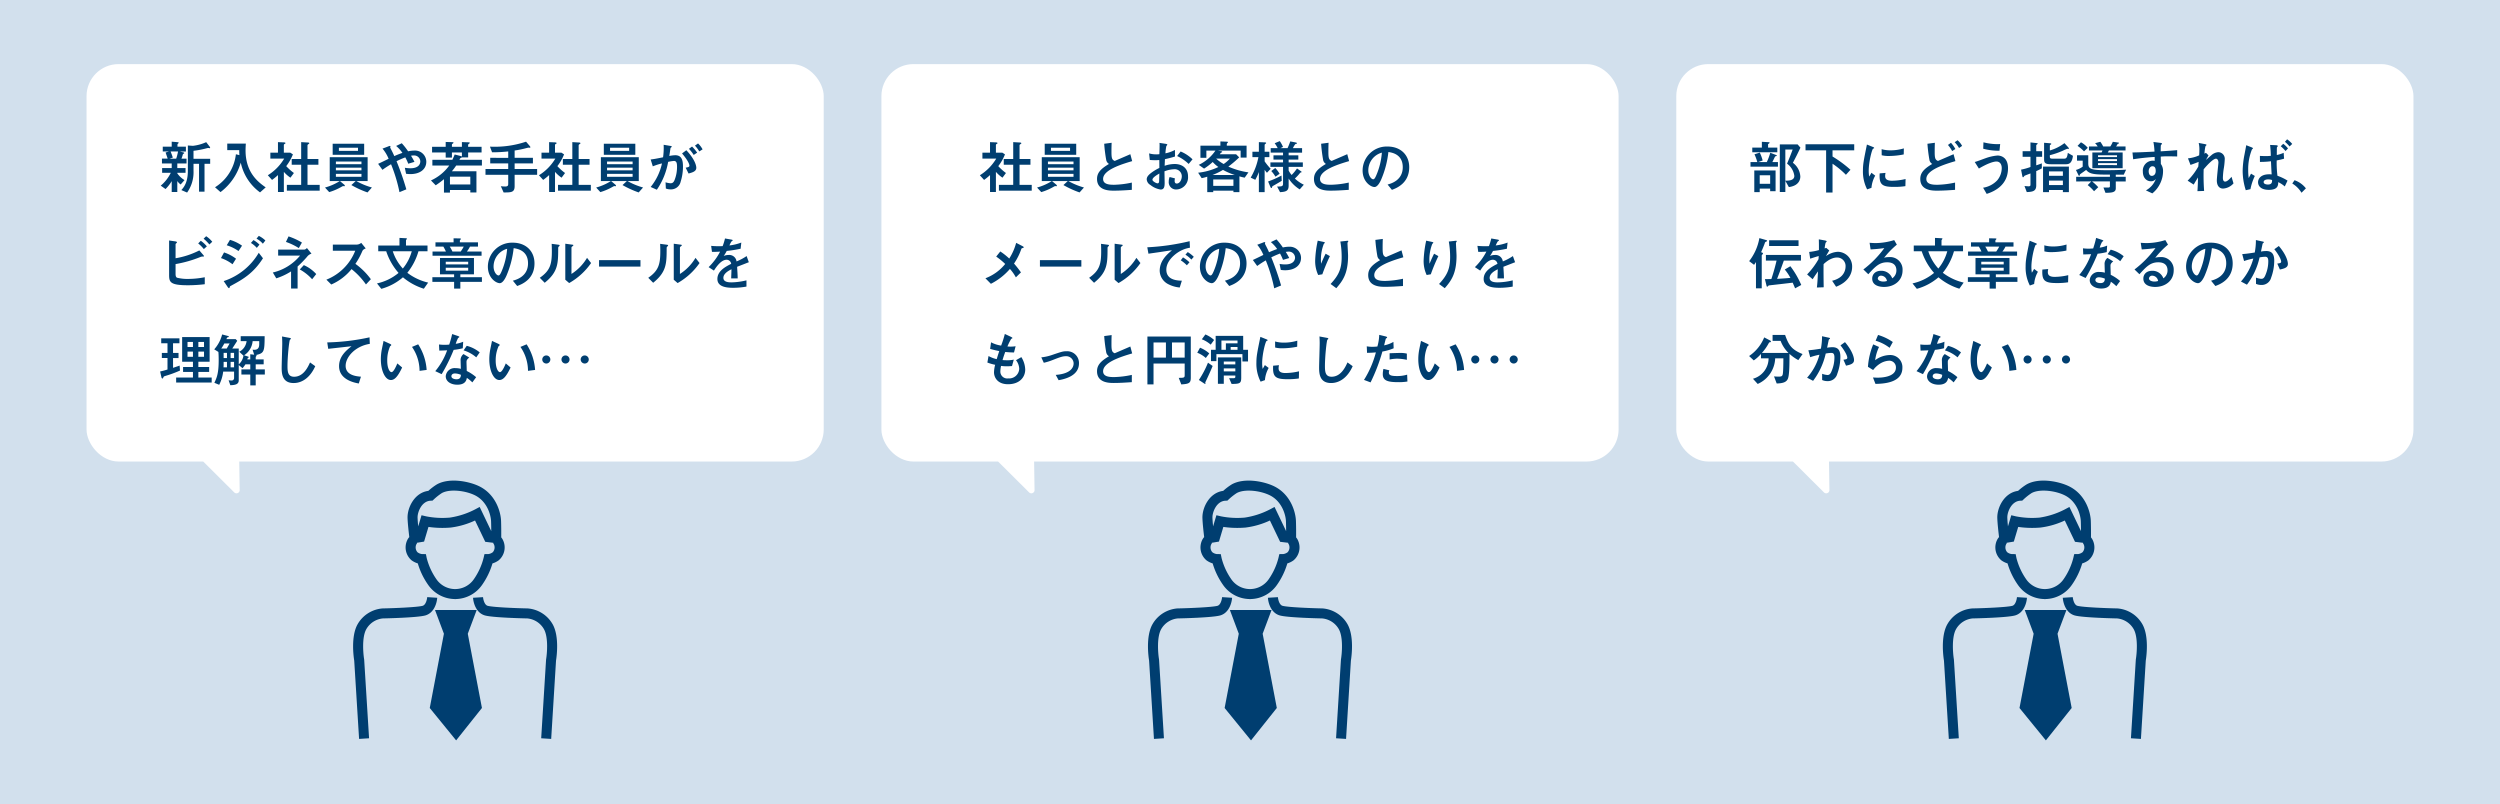
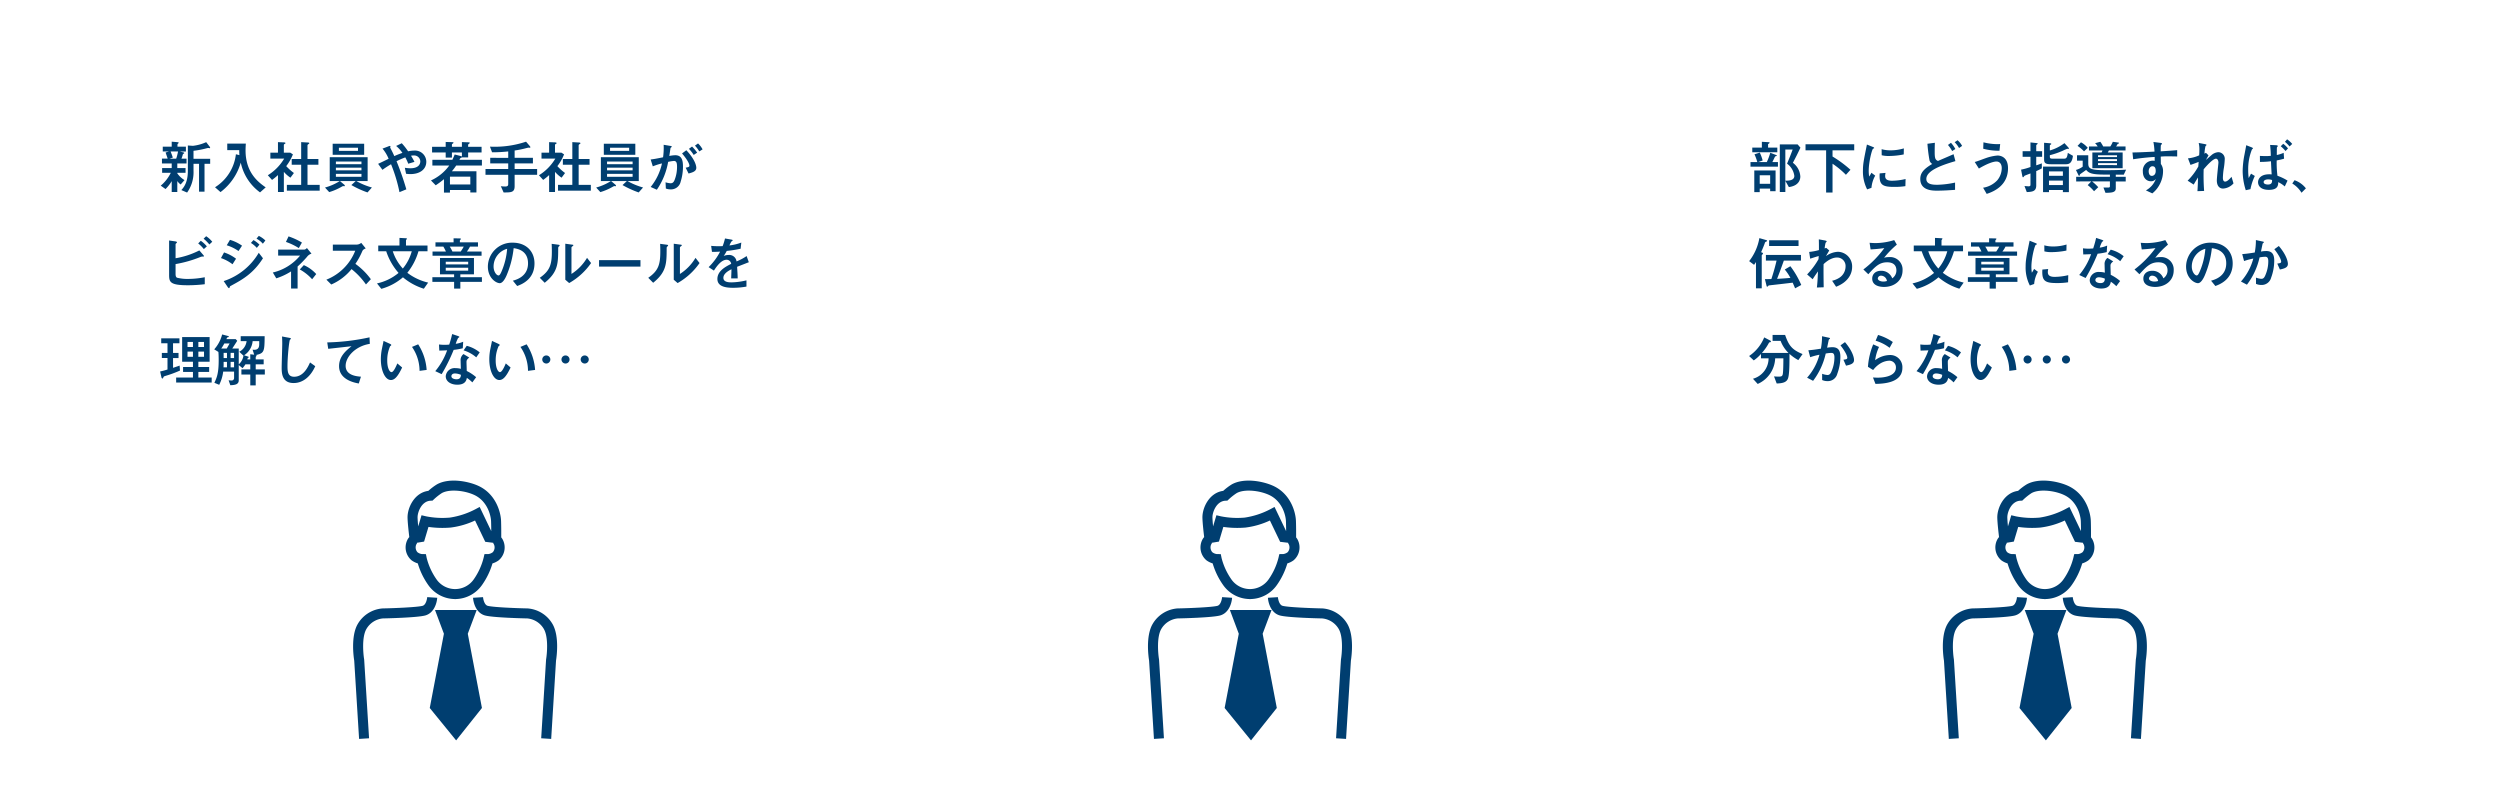
<svg xmlns="http://www.w3.org/2000/svg" width="780" height="251" viewBox="0 0 780 251">
  <defs>
    <clipPath id="clip-path">
      <rect id="長方形_210738" data-name="長方形 210738" width="63.662" height="81.055" fill="#003e70" />
    </clipPath>
  </defs>
  <g id="図-アウトライン済み" transform="translate(-410 -4615)">
-     <rect id="長方形_225363" data-name="長方形 225363" width="780" height="251" transform="translate(410 4615)" fill="#d2e0ed" />
    <g id="吹き出し1" transform="translate(-10.001 -2323.988)">
-       <path id="多角形_10" data-name="多角形 10" d="M5.574,2.281a1,1,0,0,1,1.853,0l5.014,12.343A1,1,0,0,1,11.514,16H1.486a1,1,0,0,1-.926-1.376Z" transform="translate(500.804 7091.812) rotate(157)" fill="#fff" />
-       <rect id="長方形_225360" data-name="長方形 225360" width="230" height="124" rx="10" transform="translate(447.001 6958.988)" fill="#fff" />
      <path id="パス_10693" data-name="パス 10693" d="M9.612-13.608v7.9c0,3.384-1.08,4.986-2.034,6.012l1.8.774a10.9,10.9,0,0,0,2-6.786V-7.9H13.1V.792h1.71V-7.9h1.764V-9.45h-5.2v-2.5a28.8,28.8,0,0,0,4.122-.792,2.779,2.779,0,0,1,.558-.09c.054,0,.306.072.36.072a.128.128,0,0,0,.144-.126c0-.162-.054-.252-.27-.522l-.954-1.242A13.819,13.819,0,0,1,11.178-13.5ZM6.318-5.076H8.892V-6.57H6.318V-7.992H9.2V-9.5H7.614a8.474,8.474,0,0,0,.414-1.26.369.369,0,0,1,.18-.252c.252-.108.27-.162.27-.216,0-.144-.09-.18-.4-.252l-1.008-.252H9V-13.23H6.372v-.54a.445.445,0,0,1,.126-.378c.234-.216.252-.234.252-.306,0-.162-.324-.18-.45-.2L4.572-14.8v1.566H1.782v1.494H3.726l-1.062.324c.09.27.558,1.6.648,1.908H1.53v1.512H4.572V-6.57H1.584v1.494h2.7a12.158,12.158,0,0,1-3.132,4L2.646-.018A12.715,12.715,0,0,0,4.572-2.484V.9H6.318V-2.52A4.355,4.355,0,0,0,7.362-1.44L8.568-2.808a7.233,7.233,0,0,1-2.25-2.106ZM3.87-9.5l1.044-.324c-.234-.774-.4-1.17-.684-1.908H6.552A17.03,17.03,0,0,1,5.976-9.5ZM33.894-.54c-2.232-1.566-6.282-4.536-6.282-11.52,0-.81.054-1.62.09-2.142h-5.8v2.052H25.65A13.392,13.392,0,0,0,25.7-10.6l-1.1-.27A14.009,14.009,0,0,1,18.09-.576L19.8.936a17.586,17.586,0,0,0,6.318-9.2A15.482,15.482,0,0,0,32.13,1.026ZM44.964-9.4H42.012v1.8h2.952v6.282H40.5v1.8H50.742v-1.8h-3.8V-7.6h3.4V-9.4h-3.4v-4.176a.375.375,0,0,1,.162-.36c.09-.072.4-.27.4-.342,0-.234-.27-.252-.666-.27l-1.872-.108ZM37.728.9h1.836V-5.382a10.184,10.184,0,0,0,2.052,1.818L42.7-5.022A16.7,16.7,0,0,1,40.3-7.164a15,15,0,0,0,2.088-3.672l-.828-.54h-2v-2.358a.3.3,0,0,1,.144-.288c.324-.2.36-.216.36-.324,0-.216-.468-.234-.522-.234l-1.818-.072v3.276H35.352v1.854h4.32a15.4,15.4,0,0,1-5.112,5.2l1.314,1.458a19.728,19.728,0,0,0,1.854-1.512ZM61.974-2.5,60.624-1.26a29.973,29.973,0,0,0,5.04,2.3L67.032-.5a22.146,22.146,0,0,1-4.842-2H65.7V-9.954H53.874V-2.5h3.114A17.167,17.167,0,0,1,52.4-.486L53.712.936A17.505,17.505,0,0,0,57.564-.72c.018,0,.432-.234.468-.234.054,0,.288.072.342.072A.232.232,0,0,0,58.59-1.1c0-.126-.108-.216-.378-.45L57.078-2.5ZM55.8-6.678h7.974v.828H55.8Zm0-1.926h7.974v.828H55.8Zm0,3.852h7.974v.918H55.8Zm-1.008-9.4v3.456H64.62v-3.456Zm1.944,1.242h5.958v.972H56.736ZM77.778.072a89.7,89.7,0,0,0-3.06-8.784C75.51-9.09,76.3-9.468,77.454-9.9a15.42,15.42,0,0,1,.918,1.98L80.316-8.5c-.342-.666-.594-1.134-1.08-1.908a4.7,4.7,0,0,1,.864-.09,1.923,1.923,0,0,1,2.034,1.872c0,.558-.288,2.124-3.1,2.124A9.915,9.915,0,0,1,77.31-6.66l.378,1.872a9.551,9.551,0,0,0,1.332.108c3.006,0,4.986-1.494,4.986-3.87a3.516,3.516,0,0,0-3.672-3.474,9.428,9.428,0,0,0-2,.234,21.655,21.655,0,0,0-1.98-2.52l-1.764.846a10.582,10.582,0,0,1,1.962,2.16c-1.278.45-2.142.828-2.538,1.008-.252-.63-.5-1.116-.954-2.016a5.972,5.972,0,0,1-.324-.666c0-.036.09-.27.09-.324a.161.161,0,0,0-.18-.162,1.492,1.492,0,0,0-.54.162l-1.764.666a12.026,12.026,0,0,1,1.908,3.168c-1.026.522-2.772,1.35-3.276,1.584l1.35,1.872a29.6,29.6,0,0,1,2.682-1.746A48.253,48.253,0,0,1,75.636.954ZM89.514,1.1h1.872V.288H97.74v.756h1.908V-5.562H91.98a18,18,0,0,0,1.35-1.8h8.028V-9.144h-7.02c.234-.45.27-.5.378-.54.252-.09.342-.126.4-.288v.09h1.944V-11.43h4.194v-1.764H97.056v-.594a.376.376,0,0,1,.2-.288c.306-.234.306-.27.306-.342,0-.162-.216-.18-.414-.18l-2.034-.072v1.476H92v-.684a.332.332,0,0,1,.162-.252c.108-.072.342-.252.342-.324,0-.2-.414-.2-.45-.2l-2-.054v1.512H85.806v1.764h4.248v1.6H92v-1.6h3.114v1.314c-.09-.108-.144-.144-.432-.216L92.862-10.8c-.108.288-.5,1.188-.72,1.656H85.9v1.782H91.17A14.379,14.379,0,0,1,85.464-2.7L86.94-1.188A26.3,26.3,0,0,0,89.514-3.1ZM97.74-1.44H91.386V-3.87H97.74Zm11.826-8.316H103.95V-8.01h5.616v1.746h-7.092v1.8h7.092V-1.8c0,.558,0,.99-.936.99a11.117,11.117,0,0,1-1.368-.09l.864,1.944c2.358,0,3.438,0,3.438-1.944V-4.464h7.02v-1.8h-7.02V-8.01h5.706V-9.756h-5.706v-2.286a28.434,28.434,0,0,0,2.826-.54c.36-.09,1.278-.324,1.458-.36a3.213,3.213,0,0,0,.414.036c.09,0,.216-.036.216-.18,0-.126-.126-.27-.27-.45l-1.08-1.26a30.769,30.769,0,0,1-11.268,1.548l.666,1.764a44.847,44.847,0,0,0,5.04-.27Zm20,.36h-2.952v1.8h2.952v6.282H125.1v1.8h10.242v-1.8h-3.8V-7.6h3.4V-9.4h-3.4v-4.176a.375.375,0,0,1,.162-.36c.09-.072.4-.27.4-.342,0-.234-.27-.252-.666-.27l-1.872-.108ZM122.328.9h1.836V-5.382a10.184,10.184,0,0,0,2.052,1.818l1.08-1.458A16.7,16.7,0,0,1,124.9-7.164a15,15,0,0,0,2.088-3.672l-.828-.54h-2v-2.358a.3.3,0,0,1,.144-.288c.324-.2.36-.216.36-.324,0-.216-.468-.234-.522-.234l-1.818-.072v3.276h-2.376v1.854h4.32a15.4,15.4,0,0,1-5.112,5.2l1.314,1.458a19.728,19.728,0,0,0,1.854-1.512Zm24.246-3.4-1.35,1.242a29.973,29.973,0,0,0,5.04,2.3L151.632-.5a22.146,22.146,0,0,1-4.842-2h3.51V-9.954H138.474V-2.5h3.114A17.167,17.167,0,0,1,137-.486L138.312.936A17.505,17.505,0,0,0,142.164-.72c.018,0,.432-.234.468-.234.054,0,.288.072.342.072a.232.232,0,0,0,.216-.216c0-.126-.108-.216-.378-.45L141.678-2.5ZM140.4-6.678h7.974v.828H140.4Zm0-1.926h7.974v.828H140.4Zm0,3.852h7.974v.918H140.4Zm-1.008-9.4v3.456h9.828v-3.456Zm1.944,1.242h5.958v.972h-5.958ZM155.934.2A21.928,21.928,0,0,0,159.462-8.5a14.565,14.565,0,0,1,1.8-.288c.918,0,.972.882.972,1.962a11.071,11.071,0,0,1-.774,4.014c-.288.666-.594.99-1.242.99a6,6,0,0,1-1.566-.306l.09,1.944a3.888,3.888,0,0,0,1.44.27,3.075,3.075,0,0,0,3.186-2.412,15.692,15.692,0,0,0,.72-4.662c0-1.836-.288-3.582-2.412-3.582a10.383,10.383,0,0,0-1.854.234c.108-.612.252-1.656.378-2.484.018-.054.252-.216.288-.27a.247.247,0,0,0,.09-.18c0-.144-.072-.144-.684-.252l-1.836-.306a21.148,21.148,0,0,1-.18,3.906c-2.358.468-2.628.522-3.87.684l.666,2.142a18.631,18.631,0,0,1,2.862-.918,17.431,17.431,0,0,1-3.528,7.344Zm12.582-11.574a13.448,13.448,0,0,0-1.6-1.908l-.972.72a11.4,11.4,0,0,1,1.494,1.908Zm1.692-1.026a7.342,7.342,0,0,0-1.422-1.854l-.954.7a10.632,10.632,0,0,1,1.35,1.8ZM165.834-4.86c1.242-.342,2.412-.666,2.412-1.8,0-.4-.2-2.376-3.114-5.472L163.8-11.124c2.232,2.61,2.3,3.672,2.3,3.8,0,.4-.324.468-1.17.648ZM15.534,17.868a9.28,9.28,0,0,0-1.89-1.746l-.81.828A11.593,11.593,0,0,1,14.6,18.714Zm1.692-1.44A8.187,8.187,0,0,0,15.318,14.7l-.792.774a13.081,13.081,0,0,1,1.8,1.8Zm-4.032,2.7a25.653,25.653,0,0,1-7.416,2.448V17.292a.339.339,0,0,1,.144-.324c.162-.144.288-.252.288-.36,0-.2-.288-.27-.684-.324l-1.764-.252V26.724c0,2.3.288,3.276,5.958,3.276a44.731,44.731,0,0,0,5.166-.324V27.5a27.733,27.733,0,0,1-5.076.522,13.348,13.348,0,0,1-3.582-.378c-.45-.252-.45-.846-.45-1.332V23.394a37.377,37.377,0,0,0,7.848-2.25,1.859,1.859,0,0,1,.792-.09c.072,0,.216-.036.216-.144,0-.09-.036-.162-.432-.612Zm18.756-1.8a8.575,8.575,0,0,0-1.872-1.422l-.792.9a7.49,7.49,0,0,1,1.836,1.53Zm-5.436.324a12.789,12.789,0,0,0-3.762-1.818l-1.008,1.692a13.171,13.171,0,0,1,3.672,1.8ZM24.642,21.72A12.671,12.671,0,0,0,20.9,19.758l-.954,1.764a12.521,12.521,0,0,1,3.6,1.926ZM33.8,16.032a8.179,8.179,0,0,0-2.052-1.44l-.72.864a6.962,6.962,0,0,1,1.98,1.584ZM22.032,30.54c.054.072.252.36.414.36.144,0,.2-.18.216-.27a.557.557,0,0,1,.36-.45c3.744-2.016,7-3.87,10.026-8.6l-1.314-1.71A19.876,19.876,0,0,1,20.79,28.7ZM45.2,16.68a20.811,20.811,0,0,0-4.176-1.926l-.81,1.728a18.557,18.557,0,0,1,4.014,1.926Zm4.464,9.828a11.393,11.393,0,0,0-3.87-2.79l-1.26,1.35a14.784,14.784,0,0,1,3.852,3.06Zm-7.848,4.518h2.034V24.15a34.78,34.78,0,0,0,2.934-3.006,2.757,2.757,0,0,1,1.4-1.008L46.764,18.39c-.4.378-.594.486-.864.486H37.782v1.872h6.84a15.6,15.6,0,0,1-8.5,5.274l1.08,1.818a19.864,19.864,0,0,0,4.608-2.16ZM66.708,28.11a21.849,21.849,0,0,0-4.824-4.788,22.308,22.308,0,0,0,2.07-3.762c.216-.5.324-.7,1.152-1.062L63.7,16.77a2.243,2.243,0,0,1-1.548.54H54.846v1.926H61.83a15.968,15.968,0,0,1-9,9.018l1.53,1.512a16.644,16.644,0,0,0,6.318-4.806,22.366,22.366,0,0,1,4.5,4.788Zm17.874,1.062a17.176,17.176,0,0,1-6.5-3.06A18.93,18.93,0,0,0,81.558,19.4h2.826V17.6H77.67v-1.44a.541.541,0,0,1,.09-.36,3.182,3.182,0,0,0,.216-.306c0-.144-.252-.162-.666-.18l-1.674-.09V17.6H69.012v1.8H71.5a19.408,19.408,0,0,0,3.852,6.75,15.784,15.784,0,0,1-6.732,3.276l1.35,1.692a17.359,17.359,0,0,0,6.75-3.6,18.79,18.79,0,0,0,6.516,3.564ZM79.47,19.4a14.233,14.233,0,0,1-2.79,5.382A14.771,14.771,0,0,1,73.548,19.4ZM92.682,31.044h1.944V28.938h6.732V27.48H94.626V26.6h4.248V21.5h-10.6V26.6h4.41v.882H85.9v1.458h6.786Zm4.392-6.516v.918h-7v-.918Zm0-1.872v.828h-7v-.828Zm-.414-3.168a8.355,8.355,0,0,0,.972-1.548h2.5V16.608H94.482v-.54c0-.09.018-.108.126-.234a2.39,2.39,0,0,0,.216-.288c0-.144-.342-.162-.648-.162l-1.656-.036v1.26H86.868V17.94h2.448a10.565,10.565,0,0,1,.81,1.548H85.95v1.3h15.3v-1.3Zm-4.5,0a10.319,10.319,0,0,0-.846-1.548h4.374a14.482,14.482,0,0,1-.954,1.548Zm20.2,10.746c1.35-.5,5.4-2.016,5.4-7.056,0-3.78-2.628-6.462-6.786-6.462a7.527,7.527,0,0,0-7.758,7.452c0,3.6,2.592,5.184,3.708,5.184,1.062,0,1.926-1.962,2.106-2.376a29.86,29.86,0,0,0,2.232-8.55c1.062.162,4.482.666,4.482,4.734,0,4.1-3.6,5.094-4.734,5.418Zm-3.132-11.61a22.181,22.181,0,0,1-1.728,7.038c-.234.54-.558,1.278-.954,1.278-.63,0-1.548-1.17-1.548-2.772A5.734,5.734,0,0,1,109.224,18.624Zm11.718,10.6c4.176-3.366,4.194-6.012,4.212-10.62,0-.522.036-.54.234-.72a.5.5,0,0,0,.216-.324c0-.108,0-.162-.576-.234l-1.908-.252c.018.54.054,1.206.054,2.3,0,4.122-.54,6.048-3.762,8.3Zm6.426-.954,1.206,1.044a20.749,20.749,0,0,0,6.84-6.246l-1.26-1.62a15.082,15.082,0,0,1-4.86,5.022V18.3c0-.144,0-.234.27-.432.252-.18.306-.216.306-.342,0-.162-.072-.162-.648-.234l-1.854-.252Zm10.53-6.1v2h12.924v-2Zm16.884,7.056c4.176-3.366,4.194-6.012,4.212-10.62,0-.522.036-.54.234-.72a.5.5,0,0,0,.216-.324c0-.108,0-.162-.576-.234l-1.908-.252c.018.54.054,1.206.054,2.3,0,4.122-.54,6.048-3.762,8.3Zm6.426-.954,1.206,1.044a20.749,20.749,0,0,0,6.84-6.246l-1.26-1.62a15.082,15.082,0,0,1-4.86,5.022V18.3c0-.144,0-.234.27-.432.252-.18.306-.216.306-.342,0-.162-.072-.162-.648-.234l-1.854-.252Zm22.734-7.38a16.334,16.334,0,0,1-3.15,1.674,2.272,2.272,0,0,0-2.43-2.016,4.105,4.105,0,0,0-1.566.306,10.547,10.547,0,0,0,.936-1.566,38.662,38.662,0,0,0,4.338-.684l.216-1.926a15.469,15.469,0,0,1-3.708.9,11.044,11.044,0,0,1,.612-1.224c.36-.252.4-.288.4-.378s0-.162-.648-.27l-1.746-.306a16.835,16.835,0,0,1-.738,2.394c-.738.018-.792.018-1.242.018a20.361,20.361,0,0,1-2.34-.108l.252,1.872c.846.036,2.3-.054,2.538-.072a18.475,18.475,0,0,1-3.582,4.842l1.656,1.08c.828-1.3,2.3-3.384,3.96-3.384a1.44,1.44,0,0,1,1.422,1.278c-1.656.846-4.3,2.16-4.3,4.716,0,2.52,2.952,2.754,5,2.754a23.357,23.357,0,0,0,4.068-.378V28.47a21.4,21.4,0,0,1-4.644.63c-1.062,0-2.556-.126-2.556-1.422,0-1.422,1.872-2.34,2.52-2.664,0,.45,0,.5-.09,2.844h2.034c-.018-1.17-.108-2.43-.18-3.618.522-.2,3.078-1.206,3.654-1.422ZM16.4,53.862v-7.7H7.83v7.7H11.2V55.5H8.118v1.548H11.2v1.746H5.958v1.548H17.046V58.794H12.888V57.048h3.366V55.5H12.888V53.862Zm-1.746-4.608H12.888V47.688h1.764Zm-5.148,0V47.688H11.2v1.566Zm5.148,1.44v1.62H12.888v-1.62Zm-5.148,0H11.2v1.62H9.5ZM4.986,52.71H6.7v-1.6H4.986V48.1h2V46.554H1.3V48.1H3.258v3.006H1.494v1.6H3.258v3.582a21.953,21.953,0,0,1-2.3.612l.4,1.782c.072.324.234.414.324.414.144,0,.2-.108.27-.324.072-.252.216-.36.594-.468a35.322,35.322,0,0,0,4.608-1.692l-.108-1.548c-.5.18-.882.306-2.052.7ZM22.86,61.188c1.422-.054,2.628-.216,2.628-1.53v-4.77l1.188.99a11.646,11.646,0,0,0,.9-1.206h1.512v1.584H26.316v1.6h2.772v3.384H30.78V57.858h2.844v-1.6H30.78V54.672h2.484V53.124H30.78v-.648a.37.37,0,0,1,.126-.288c.036-.054.18-.2.18-.252,0-.108-.126-.126-.252-.162,2.592-.576,2.7-1.044,2.736-5.886H26.1v1.548h1.836a4.273,4.273,0,0,1-2.286,3.312l1.314,1.224a4.616,4.616,0,0,1-1.476,2.718V49.74H23.472l1.548-2.412-.486-.522h-2.9c.216-.486.252-.54.36-.558.2-.018.4-.072.4-.216s-.144-.18-.36-.234l-1.728-.45a11.065,11.065,0,0,1-2.466,4.644l1.3.81c.036.4.09,1.224.09,2.556,0,3.942-.54,5.436-1.35,7.074l1.512.63a12.417,12.417,0,0,0,1.242-4.122h3.4v2.016a.747.747,0,0,1-.846.756c-.126,0-.72-.054-.864-.054ZM21.816,52.71H20.772V51.09h1.044Zm1.134,0V51.09h1.08v1.62Zm0,1.188h1.08v1.71H22.95Zm-1.134,0v1.71h-1.08a11.3,11.3,0,0,0,.036-1.278V53.9Zm.828-5.742-.9,1.584h-1.71a14.033,14.033,0,0,0,.954-1.584Zm6.444,4.968h-.936a2.578,2.578,0,0,1,.18-.45c.054-.036.306-.162.306-.234,0-.09-.072-.126-.378-.234l-1.1-.36a5.846,5.846,0,0,0,2.664-4.41h2.052v.756c0,.7,0,1.944-1.53,1.944a4.789,4.789,0,0,1-.54-.036l.5,1.566-1.224-.144Zm18.648.954c-.63,1.386-2.016,4.464-4.968,4.464-1.926,0-2.07-1.548-2.07-3.312,0-3.06.54-8.028.774-8.244.018-.036.18-.108.216-.162a.2.2,0,0,0,.054-.144c0-.2-.126-.216-.522-.288l-2.232-.414c.036.414.072,1.332.072,2.124,0,1.206-.18,6.516-.18,7.6,0,1.818.144,4.806,3.726,4.806,3.042,0,5.382-2.178,6.75-5.256Zm18.558-7.83A68.14,68.14,0,0,1,53.1,47.832l.306,2c1.044-.108,6.12-.684,7.272-.81-1.656,1.332-3.888,3.132-3.888,6.228,0,4.284,4.932,5.184,6.156,5.4l.666-2.124c-1.35-.108-4.77-.4-4.77-3.384,0-2.754,2.97-6.138,7.542-6.858Zm8.676,8.136c-.432,1.044-1.188,2.718-1.818,2.718-.576,0-1.332-1.188-1.332-3.618a10.685,10.685,0,0,1,.9-4.464c.234-.18.36-.27.36-.378,0-.162-.306-.306-.486-.4l-1.926-.882c-.072.4-.432,2.088-.5,2.448a16.349,16.349,0,0,0-.342,3.276c0,3.6,1.35,6.48,3.132,6.48,1.08,0,2.088-.9,3.51-3.906Zm9.144,2.034a16.761,16.761,0,0,0-2.646-7.992l-1.926.81a13.2,13.2,0,0,1,2.358,7.47Zm15.444,2.268a13.559,13.559,0,0,0-2.934-1.944c0-.378-.072-2.268-.072-2.7,0-.5,0-.792.846-1.494l-1.782-1.08a2.36,2.36,0,0,0-.9,2.124c0,.36.054,2.088.072,2.484a6.373,6.373,0,0,0-1.674-.216A2.76,2.76,0,0,0,90.072,58.4c0,1.62,1.6,2.628,3.6,2.628,2.5,0,2.844-1.368,2.988-2.124a10.855,10.855,0,0,1,1.71,1.4Zm-4.752-.738c-.036.5-.09,1.386-1.386,1.386-.5,0-1.584-.18-1.584-.954,0-.2.108-.864,1.152-.864A5.12,5.12,0,0,1,94.806,57.948ZM92.07,45.222a31.617,31.617,0,0,1-.918,3.294c-.5.036-.972.072-1.476.072-.684,0-1.314-.072-1.71-.108l.09,1.908c.738-.018,1.71-.054,2.448-.09A20.957,20.957,0,0,1,86.8,56.8l2,.936a54.88,54.88,0,0,0,3.744-7.578,18.547,18.547,0,0,0,2.844-.5l.126-2.034a8.962,8.962,0,0,1-2.322.648,9.754,9.754,0,0,1,.738-1.818c.09-.054.4-.252.4-.306,0-.162-.378-.288-.576-.36Zm8.6,5.724a10.382,10.382,0,0,0-4.05-2.052l-.972,1.422a10.87,10.87,0,0,1,3.942,2.178Zm8.136,3.438c-.432,1.044-1.188,2.718-1.818,2.718-.576,0-1.332-1.188-1.332-3.618a10.685,10.685,0,0,1,.9-4.464c.234-.18.36-.27.36-.378,0-.162-.306-.306-.486-.4l-1.926-.882c-.072.4-.432,2.088-.5,2.448a16.349,16.349,0,0,0-.342,3.276c0,3.6,1.35,6.48,3.132,6.48,1.08,0,2.088-.9,3.51-3.906Zm9.144,2.034a16.761,16.761,0,0,0-2.646-7.992l-1.926.81a13.2,13.2,0,0,1,2.358,7.47ZM127.44,51.9a1.26,1.26,0,1,0,1.26,1.26A1.264,1.264,0,0,0,127.44,51.9Zm5.994,0a1.26,1.26,0,1,0,1.26,1.26A1.264,1.264,0,0,0,133.434,51.9Zm-11.988,0a1.26,1.26,0,1,0,1.26,1.26A1.252,1.252,0,0,0,121.446,51.9Z" transform="translate(469.001 6997.988)" fill="#003e70" />
    </g>
    <g id="人1" transform="translate(520.169 4764.943)" clip-path="url(#clip-path)">
      <path id="合体_33" data-name="合体 33" d="M23.914,70.956l4.415-23.173-2.777-7.405H38.557l-2.778,7.405,4.414,23.163-8.05,10.109ZM58.681,80.4l1.527-24.584.014-.08c.293-1.763.743-6.89-.687-9.391a6.673,6.673,0,0,0-5.184-3.338c-1.063-.022-10.687-.239-13.184-.921-2.731-.745-3.64-3.823-3.747-5.525l3.117-.194c.046.62.408,2.422,1.451,2.706,1.6.436,8.488.729,12.453.812a9.822,9.822,0,0,1,7.8,4.91c2.173,3.8,1.244,10.3,1.07,11.375L61.8,80.6ZM.346,56.172C.172,55.1-.758,48.6,1.415,44.8A9.824,9.824,0,0,1,9.2,39.887c3.982-.083,10.869-.376,12.47-.812,1.046-.285,1.408-2.1,1.451-2.714l3.118.2c-.106,1.7-1.015,4.78-3.748,5.525-2.5.681-12.12.9-13.21.921a6.677,6.677,0,0,0-5.157,3.338c-1.43,2.5-.981,7.627-.688,9.391l.019.16L4.98,80.4,1.863,80.6ZM31.559,36.956a10.256,10.256,0,0,1-8.13-4.4,22.737,22.737,0,0,1-3.246-6.718,6.4,6.4,0,0,1-1.942-.965,5.269,5.269,0,0,1-1.366-6.25,3.78,3.78,0,0,1,.655-.995c-.146-1.211-.491-4.214-.542-5.948-.094-3.22,2.157-7.912,6.482-8.473a18.62,18.62,0,0,1,2.636-2c4-2.274,10.451-.915,13.549.72,4.953,2.614,6.423,7.957,6.511,10.7.072,2.236.058,4.371.051,5.1a3.839,3.839,0,0,1,.57.9,5.268,5.268,0,0,1-1.365,6.25,6.412,6.412,0,0,1-1.942.965,22.715,22.715,0,0,1-3.246,6.718,10.256,10.256,0,0,1-8.13,4.4l-.273.028ZM19.711,19.931a2.257,2.257,0,0,0,.366,2.415,2.9,2.9,0,0,0,1.408.582l1.229.014.242,1.2a20.345,20.345,0,0,0,2.98,6.553,7.089,7.089,0,0,0,11.788,0,20.355,20.355,0,0,0,2.982-6.555l.276-1.2,1.227-.016a2.956,2.956,0,0,0,1.375-.581,2.259,2.259,0,0,0,.366-2.415c-.1-.211-.157-.215-.215-.208a.3.3,0,0,0,.062-.014l-.074-.3L41.232,19.1l-3.188-6.646a25.374,25.374,0,0,1-7.594,2.2,30.427,30.427,0,0,1-6.938-.2l-1.366,4.578-2.206.368-.076.3a.314.314,0,0,0,.071.015l-.033,0C19.852,19.721,19.795,19.748,19.711,19.931ZM43.1,15.766c0-.887-.019-1.959-.053-3.04C42.981,10.8,41.889,6.635,38.2,4.685c-2.912-1.536-8.04-2.191-10.547-.767a18.343,18.343,0,0,0-2.462,1.946l-.423.391-.576.023c-2.776.11-4.131,3.515-4.078,5.31.022.722.1,1.715.2,2.695l1.036-3.47,1.437.343a26.079,26.079,0,0,0,7.4.391,25.062,25.062,0,0,0,7.864-2.556l1.437-.764Zm-2.559,20.6v.007l-1.559.1Zm0,.007h0Zm3.2-16.647h0Z" transform="translate(0.001 0)" fill="#003e70" stroke="rgba(0,0,0,0)" stroke-miterlimit="10" stroke-width="1" />
    </g>
    <g id="吹き出し2" transform="translate(237.999 -2323.988)">
-       <path id="多角形_10-2" data-name="多角形 10" d="M5.574,2.281a1,1,0,0,1,1.853,0l5.014,12.343A1,1,0,0,1,11.514,16H1.486a1,1,0,0,1-.926-1.376Z" transform="translate(500.804 7091.812) rotate(157)" fill="#fff" />
      <rect id="長方形_225360-2" data-name="長方形 225360" width="230" height="124" rx="10" transform="translate(447.001 6958.988)" fill="#fff" />
-       <path id="パス_10692" data-name="パス 10692" d="M11.124-9.4H8.172v1.8h2.952v6.282H6.66v1.8H16.9v-1.8H13.1V-7.6h3.4V-9.4H13.1v-4.176a.375.375,0,0,1,.162-.36c.09-.072.4-.27.4-.342,0-.234-.27-.252-.666-.27l-1.872-.108ZM3.888.9H5.724V-5.382A10.184,10.184,0,0,0,7.776-3.564l1.08-1.458A16.7,16.7,0,0,1,6.462-7.164,15,15,0,0,0,8.55-10.836l-.828-.54h-2v-2.358a.3.3,0,0,1,.144-.288c.324-.2.36-.216.36-.324,0-.216-.468-.234-.522-.234l-1.818-.072v3.276H1.512v1.854h4.32A15.4,15.4,0,0,1,.72-4.32L2.034-2.862A19.728,19.728,0,0,0,3.888-4.374ZM28.134-2.5,26.784-1.26a29.973,29.973,0,0,0,5.04,2.3L33.192-.5a22.146,22.146,0,0,1-4.842-2h3.51V-9.954H20.034V-2.5h3.114a17.167,17.167,0,0,1-4.59,2.016L19.872.936A17.505,17.505,0,0,0,23.724-.72c.018,0,.432-.234.468-.234.054,0,.288.072.342.072A.232.232,0,0,0,24.75-1.1c0-.126-.108-.216-.378-.45L23.238-2.5ZM21.96-6.678h7.974v.828H21.96Zm0-1.926h7.974v.828H21.96Zm0,3.852h7.974v.918H21.96Zm-1.008-9.4v3.456H30.78v-3.456ZM22.9-12.906h5.958v.972H22.9ZM48.132-2.034a29.013,29.013,0,0,1-5.526.684c-1.458,0-3.438-.108-3.438-1.818,0-2.736,5.328-4.464,9.072-5.562l-.576-2.16c-.756.342-4.176,1.8-4.86,2.106-.828-.342-1.026-.792-1.026-2.808,0-1.062.018-1.944.054-2.862l-2.322.306a47.484,47.484,0,0,0,.648,5.166A1.93,1.93,0,0,0,41-7.848c-2.754,1.62-3.726,2.9-3.726,4.68C37.278.486,41.13.486,42.552.486c1.854,0,3.726-.126,5.58-.252ZM67.068-9.288a11.664,11.664,0,0,0-3.708-2.448l-1.1,1.422a13.279,13.279,0,0,1,3.6,2.466Zm-13.338.2c.486.036,1.116.072,1.728.072.63,0,.954-.036,1.242-.054.018,1.512.018,1.692.018,2.466a14.815,14.815,0,0,0-2.7,1.656c-.864.7-1.242,1.242-1.242,1.926A2.169,2.169,0,0,0,53.91-1.3a6.788,6.788,0,0,0,3.2,1.44c1.1,0,1.26-.9,1.26-2.088,0-.36-.054-3.042-.054-3.6a9.248,9.248,0,0,1,3.006-.648A2.2,2.2,0,0,1,63.72-4c0,1.062-.612,2.268-1.584,2.268-.648,0-.648-.684-.648-.846a3.8,3.8,0,0,1,.09-.774l-1.656-.414a3.607,3.607,0,0,0-.27,1.368,2.277,2.277,0,0,0,2.34,2.52,3.775,3.775,0,0,0,3.672-4.1c0-2.448-1.692-3.852-4.194-3.852a9.675,9.675,0,0,0-3.1.558c.018-.306.072-1.746.09-2.07A32.111,32.111,0,0,0,61.6-10.17l-.018-2.052a10.511,10.511,0,0,1-2.97,1.062,16.209,16.209,0,0,1,.288-2.268c.036-.054.306-.342.306-.414,0-.2-.432-.27-.54-.288l-1.908-.288a6.241,6.241,0,0,1,.036.792c0,.63-.036,2.034-.072,2.736-.2.018-.54.054-.99.054a8.049,8.049,0,0,1-2.214-.306Zm2.988,4.23c-.036,1.476-.072,2.286-.072,2.448-.018.162-.054.612-.486.612-.45,0-1.6-.666-1.6-1.1C54.558-3.6,55.908-4.392,56.718-4.86ZM81.7-3.978c.4.126.81.234,1.638.414L84.51-5.22a23.8,23.8,0,0,1-6.264-1.8A35.473,35.473,0,0,0,81.63-9.9l-.972-.972H75.582c.216-.324.324-.486.486-.54.18-.072.252-.09.252-.216,0-.09-.09-.162-.324-.2l-.99-.18H82.08v2.178h1.854v-3.726H77.76v-.378a.559.559,0,0,1,.2-.45.389.389,0,0,0,.162-.252c0-.09-.09-.144-.36-.162l-2-.072v1.314H69.534v3.78h1.854v-2.232h2.826a13.161,13.161,0,0,1-5.2,4.446l1.656,1.17a17.532,17.532,0,0,0,2.7-2.07,9.691,9.691,0,0,0,1.764,1.566,19.023,19.023,0,0,1-6.318,1.782l1.1,1.692a11.817,11.817,0,0,0,1.746-.45V.936H73.53V.486h6.3v.45H81.7Zm-1.872.972v2h-6.3v-2Zm-1.1-6.516A10.1,10.1,0,0,1,76.788-7.83,11.126,11.126,0,0,1,74.43-9.522Zm-5.454,5.13a19.893,19.893,0,0,0,3.294-1.6,21.334,21.334,0,0,0,3.708,1.6ZM99.666-6.444A13.569,13.569,0,0,1,97.992-4.41a5.984,5.984,0,0,1-.936-1.4V-6.93h4.428v-1.4H97.056V-9.2h3.024V-10.53H97.056v-.846h4.194v-1.4H98.388a5.62,5.62,0,0,1,.774-1.278,4.051,4.051,0,0,0,.432-.144.136.136,0,0,0,.072-.126c0-.126-.288-.2-.522-.252l-1.584-.306a20.87,20.87,0,0,1-.846,2.106H94.482l.81-.378a8.349,8.349,0,0,0-1.008-1.818L92.7-14.31a9.4,9.4,0,0,1,.936,1.53H91.458v1.4H95.31v.846H92.322V-9.2H95.31v.864H91.368v1.4H95.31v5.256c0,.828-.4.864-1.854.882L94.374.954c2.016-.108,2.682-.486,2.682-2.07V-3.294A10.981,10.981,0,0,0,100.512.09l1.278-1.458A10.876,10.876,0,0,1,99-3.294a14.036,14.036,0,0,0,1.6-1.728.506.506,0,0,1,.306-.18c.108-.036.2-.054.2-.126,0-.108-.108-.18-.288-.306ZM87.624-9.972a19.553,19.553,0,0,1-2.412,6.39l1.44.684a17.419,17.419,0,0,0,1.116-2.43V.954h1.8V-6.03a8.136,8.136,0,0,0,.72.936l1.17-1.242a18.767,18.767,0,0,1-1.89-2.322V-9.972h1.476v-1.692H89.568v-2a.428.428,0,0,1,.126-.36c.306-.234.342-.252.342-.36,0-.09-.036-.18-.522-.2l-1.746-.072v2.988H85.752v1.692ZM91.332-.738c.054.144.18.4.36.4.126,0,.144-.108.2-.306.036-.2.18-.288.45-.45.918-.5,1.89-1.08,2.556-1.494L94.824-4.23a30.779,30.779,0,0,1-4.176,1.854Zm.306-4.9A10.647,10.647,0,0,1,92.952-3.87l1.278-.918a10.065,10.065,0,0,0-1.35-1.8Zm24.174,3.6a29.013,29.013,0,0,1-5.526.684c-1.458,0-3.438-.108-3.438-1.818,0-2.736,5.328-4.464,9.072-5.562l-.576-2.16c-.756.342-4.176,1.8-4.86,2.106-.828-.342-1.026-.792-1.026-2.808,0-1.062.018-1.944.054-2.862l-2.322.306a47.486,47.486,0,0,0,.648,5.166,1.93,1.93,0,0,0,.846,1.134c-2.754,1.62-3.726,2.9-3.726,4.68,0,3.654,3.852,3.654,5.274,3.654,1.854,0,3.726-.126,5.58-.252ZM129.276.234c1.35-.5,5.4-2.016,5.4-7.056,0-3.78-2.628-6.462-6.786-6.462a7.527,7.527,0,0,0-7.758,7.452c0,3.6,2.592,5.184,3.708,5.184,1.062,0,1.926-1.962,2.106-2.376a29.86,29.86,0,0,0,2.232-8.55c1.062.162,4.482.666,4.482,4.734,0,4.1-3.6,5.094-4.734,5.418Zm-3.132-11.61a22.181,22.181,0,0,1-1.728,7.038c-.234.54-.558,1.278-.954,1.278-.63,0-1.548-1.17-1.548-2.772A5.734,5.734,0,0,1,126.144-11.376ZM12.042,16.77a17.4,17.4,0,0,1-2.16,4.9,19.8,19.8,0,0,0-2.79-2.214l-1.278,1.6a22.159,22.159,0,0,1,2.808,2.3,14.5,14.5,0,0,1-6.174,4.464l1.71,1.728a19.442,19.442,0,0,0,5.94-4.644,13.748,13.748,0,0,1,1.854,2.628l1.584-1.548a32.043,32.043,0,0,0-2.16-2.754,18.977,18.977,0,0,0,2.286-4.572c.072-.162.09-.18.468-.288.2-.054.27-.108.27-.2,0-.18-.18-.27-.612-.5Zm7.416,5.4v2H32.382v-2Zm16.884,7.056c4.176-3.366,4.194-6.012,4.212-10.62,0-.522.036-.54.234-.72A.5.5,0,0,0,41,17.562c0-.108,0-.162-.576-.234l-1.908-.252c.018.54.054,1.206.054,2.3,0,4.122-.54,6.048-3.762,8.3Zm6.426-.954,1.206,1.044a20.749,20.749,0,0,0,6.84-6.246l-1.26-1.62a15.082,15.082,0,0,1-4.86,5.022V18.3c0-.144,0-.234.27-.432.252-.18.306-.216.306-.342,0-.162-.072-.162-.648-.234l-1.854-.252Zm23.4-12.024a71.081,71.081,0,0,1-13.212,1.908l.36,2c1.368-.2,2.466-.342,3.744-.54.5-.072,3.006-.468,3.582-.522-1.476,1.242-3.816,3.2-3.816,6.426a4.831,4.831,0,0,0,2.736,4.176,9.845,9.845,0,0,0,3.51,1.008l.666-2.124c-1.89-.054-4.842-.378-4.842-3.456,0-2.592,2.376-4.5,3.366-5.2a9.594,9.594,0,0,1,4-1.638Zm-.054,6.588a11.209,11.209,0,0,0-2.016-1.53l-.7.918A10.641,10.641,0,0,1,65.3,23.772Zm1.35-1.71a9.927,9.927,0,0,0-1.89-1.476l-.72.81a9.317,9.317,0,0,1,1.854,1.53Zm11.052,9.108c1.35-.5,5.4-2.016,5.4-7.056,0-3.78-2.628-6.462-6.786-6.462a7.527,7.527,0,0,0-7.758,7.452c0,3.6,2.592,5.184,3.708,5.184,1.062,0,1.926-1.962,2.106-2.376a29.86,29.86,0,0,0,2.232-8.55c1.062.162,4.482.666,4.482,4.734,0,4.1-3.6,5.094-4.734,5.418Zm-3.132-11.61a22.181,22.181,0,0,1-1.728,7.038c-.234.54-.558,1.278-.954,1.278-.63,0-1.548-1.17-1.548-2.772A5.734,5.734,0,0,1,75.384,18.624ZM94.7,30.072a89.7,89.7,0,0,0-3.06-8.784c.792-.378,1.584-.756,2.736-1.188a15.42,15.42,0,0,1,.918,1.98l1.944-.576c-.342-.666-.594-1.134-1.08-1.908a4.7,4.7,0,0,1,.864-.09,1.923,1.923,0,0,1,2.034,1.872c0,.558-.288,2.124-3.1,2.124a9.915,9.915,0,0,1-1.728-.162l.378,1.872a9.551,9.551,0,0,0,1.332.108c3.006,0,4.986-1.494,4.986-3.87a3.516,3.516,0,0,0-3.672-3.474,9.428,9.428,0,0,0-2,.234,21.655,21.655,0,0,0-1.98-2.52l-1.764.846a10.582,10.582,0,0,1,1.962,2.16c-1.278.45-2.142.828-2.538,1.008-.252-.63-.5-1.116-.954-2.016a5.972,5.972,0,0,1-.324-.666c0-.036.09-.27.09-.324a.161.161,0,0,0-.18-.162,1.492,1.492,0,0,0-.54.162l-1.764.666a12.026,12.026,0,0,1,1.908,3.168c-1.026.522-2.772,1.35-3.276,1.584l1.35,1.872a29.6,29.6,0,0,1,2.682-1.746,48.253,48.253,0,0,1,2.628,8.712Zm12.87-3.492a56.947,56.947,0,0,1,2.358-5.67l-1.332-.756c-.36.72-.738,1.512-1.422,3.132-.018-.252-.054-.9-.054-1.458A13.766,13.766,0,0,1,108,17.166c.036-.09.36-.378.36-.45,0-.144-.234-.2-.63-.288l-1.6-.342a35,35,0,0,0-.792,6.012,10.241,10.241,0,0,0,.936,4.7Zm4.356,4.338c1.854-2.16,3.672-4.374,3.672-10.1,0-.648-.18-3.456-.18-4.032,0-.09.252-.45.252-.522,0-.18-.2-.162-.63-.108l-1.854.2a28.01,28.01,0,0,1,.414,4.86c0,3.726-.972,5.724-3.456,8.388Zm20.808-2.952a29.013,29.013,0,0,1-5.526.684c-1.458,0-3.438-.108-3.438-1.818,0-2.736,5.328-4.464,9.072-5.562l-.576-2.16c-.756.342-4.176,1.8-4.86,2.106-.828-.342-1.026-.792-1.026-2.808,0-1.062.018-1.944.054-2.862l-2.322.306a47.486,47.486,0,0,0,.648,5.166,1.93,1.93,0,0,0,.846,1.134c-2.754,1.62-3.726,2.9-3.726,4.68,0,3.654,3.852,3.654,5.274,3.654,1.854,0,3.726-.126,5.58-.252Zm8.676-1.386a56.944,56.944,0,0,1,2.358-5.67l-1.332-.756c-.36.72-.738,1.512-1.422,3.132-.018-.252-.054-.9-.054-1.458a13.766,13.766,0,0,1,.882-4.662c.036-.09.36-.378.36-.45,0-.144-.234-.2-.63-.288l-1.6-.342a35,35,0,0,0-.792,6.012,10.241,10.241,0,0,0,.936,4.7Zm4.356,4.338c1.854-2.16,3.672-4.374,3.672-10.1,0-.648-.18-3.456-.18-4.032,0-.09.252-.45.252-.522,0-.18-.2-.162-.63-.108l-1.854.2a28.01,28.01,0,0,1,.414,4.86c0,3.726-.972,5.724-3.456,8.388Zm21.258-10.026a16.334,16.334,0,0,1-3.15,1.674,2.272,2.272,0,0,0-2.43-2.016,4.105,4.105,0,0,0-1.566.306,10.547,10.547,0,0,0,.936-1.566,38.662,38.662,0,0,0,4.338-.684l.216-1.926a15.469,15.469,0,0,1-3.708.9,11.044,11.044,0,0,1,.612-1.224c.36-.252.4-.288.4-.378s0-.162-.648-.27l-1.746-.306a16.835,16.835,0,0,1-.738,2.394c-.738.018-.792.018-1.242.018a20.361,20.361,0,0,1-2.34-.108l.252,1.872c.846.036,2.3-.054,2.538-.072a18.475,18.475,0,0,1-3.582,4.842l1.656,1.08c.828-1.3,2.3-3.384,3.96-3.384a1.44,1.44,0,0,1,1.422,1.278c-1.656.846-4.3,2.16-4.3,4.716,0,2.52,2.952,2.754,5,2.754a23.357,23.357,0,0,0,4.068-.378V28.47a21.4,21.4,0,0,1-4.644.63c-1.062,0-2.556-.126-2.556-1.422,0-1.422,1.872-2.34,2.52-2.664,0,.45,0,.5-.09,2.844h2.034c-.018-1.17-.108-2.43-.18-3.618.522-.2,3.078-1.206,3.654-1.422ZM11.3,53.2a8.9,8.9,0,0,1-1.962.2c-.72,0-1.224-.036-1.548-.054.216-.738.432-1.422.846-2.538a26.319,26.319,0,0,0,2.736.162l.5-1.944a11.6,11.6,0,0,1-1.494.126c-.378,0-.864-.036-1.062-.054a17.112,17.112,0,0,1,1.188-2.376c.234-.108.378-.162.378-.252,0-.144-.306-.306-.468-.378l-1.908-.9a32.167,32.167,0,0,1-1.152,3.636A9.844,9.844,0,0,1,4.212,47.8l-.288,2.052c1.1.306,1.8.486,2.844.684-.18.54-.558,1.692-.792,2.52A9.678,9.678,0,0,1,3.42,52.08l-.36,2.034a14.879,14.879,0,0,0,2.43.7,9.854,9.854,0,0,0-.36,2.34c0,1.6,1.1,3.726,4.374,3.726,3.528,0,5.364-2.124,5.364-4.572a7.753,7.753,0,0,0-1.206-3.888l-1.674.954A4.622,4.622,0,0,1,13,56.058a3.163,3.163,0,0,1-3.438,3.006A2.149,2.149,0,0,1,7.11,56.832a9.431,9.431,0,0,1,.216-1.674,11.767,11.767,0,0,0,1.818.126c.666,0,1.26-.054,1.6-.072ZM25.29,59.622c1.71-.324,6.354-1.242,6.354-5.274a3.679,3.679,0,0,0-3.834-3.762c-1.152,0-1.512.126-4.752,1.224a14.86,14.86,0,0,1-3.168.684l.774,1.692a17.461,17.461,0,0,0,2.772-.864c2.268-.882,3.1-1.188,4.158-1.188a2.3,2.3,0,0,1,2.376,2.232c0,.972-.54,3.222-5.58,3.6Zm22.842-1.656a29.013,29.013,0,0,1-5.526.684c-1.458,0-3.438-.108-3.438-1.818,0-2.736,5.328-4.464,9.072-5.562l-.576-2.16c-.756.342-4.176,1.8-4.86,2.106-.828-.342-1.026-.792-1.026-2.808,0-1.062.018-1.944.054-2.862l-2.322.306a47.484,47.484,0,0,0,.648,5.166A1.93,1.93,0,0,0,41,52.152c-2.754,1.62-3.726,2.9-3.726,4.68,0,3.654,3.852,3.654,5.274,3.654,1.854,0,3.726-.126,5.58-.252Zm15.426,2.97c2.5-.144,2.97-.468,2.97-2.124V46H52.992v14.94H54.9V54.42h9.72v3.528c0,.846-.09.954-1.854.936Zm-4.788-8.37H54.9V47.85h3.87Zm5.85,0H60.66V47.85h3.96Zm17.64-.054H74.988v8.226h1.836V58.164h3.6v.4c0,.27-.108.432-.54.432h-1.4l.774,1.8c2.52-.036,3.006-.144,3.006-1.944Zm.378-1.026v2.286h1.746V50.136H82.872V45.8H74.286v4.338H72.828v3.528H74.52V51.486Zm-5.814,4.446h3.6v.936h-3.6Zm0-2.124h3.6v.882h-3.6Zm-.738-3.672v-2.9h5.022v.882H77.472v2.016Zm2.88,0v-.864h2.142v.864Zm-9-3.276a8.779,8.779,0,0,1,2.772,1.674L73.8,47.076a9.374,9.374,0,0,0-2.718-1.728Zm-1.422,4.194a8.471,8.471,0,0,1,2.664,1.638l1.08-1.422a9.451,9.451,0,0,0-2.88-1.782Zm3.348,3.1a29.118,29.118,0,0,1-2.844,5.4l1.782,1.17a.467.467,0,0,0,.18.072c.054,0,.09-.036.09-.126,0-.054-.054-.324-.054-.378.09-.162.324-.666.432-.9.468-.972,1.386-3.006,1.872-4.212ZM89.658,59.6a9.132,9.132,0,0,1,1.17-3.8l-1.188-.9a11.241,11.241,0,0,1-.7,1.188,11.385,11.385,0,0,1-.144-1.782c0-2.772,1.026-6.786,1.386-6.93a1.689,1.689,0,0,0,.27-.108c.036-.018.036-.072.036-.108,0-.144-.108-.2-.468-.342l-1.782-.72c-1.008,4.968-1.242,6.084-1.242,8.082a12.246,12.246,0,0,0,1.314,5.9Zm10.1-12.312a14.214,14.214,0,0,1-4.176.612,9.83,9.83,0,0,1-2.754-.36l.018,1.89a8.719,8.719,0,0,0,2.322.234,23.829,23.829,0,0,0,4.554-.486Zm.54,9.558a18.971,18.971,0,0,1-4.23.54c-1.548,0-2.142-.522-2.142-1.458a3.735,3.735,0,0,1,.126-.99l-1.836.162c-.18,3.42.648,4.212,4.428,4.212a22.4,22.4,0,0,0,3.6-.234Zm15.12-2.772c-.63,1.386-2.016,4.464-4.968,4.464-1.926,0-2.07-1.548-2.07-3.312,0-3.06.54-8.028.774-8.244.018-.036.18-.108.216-.162a.2.2,0,0,0,.054-.144c0-.2-.126-.216-.522-.288l-2.232-.414c.036.414.072,1.332.072,2.124,0,1.206-.18,6.516-.18,7.6,0,1.818.144,4.806,3.726,4.806,3.042,0,5.382-2.178,6.75-5.256Zm9.9-8.6a14.75,14.75,0,0,1-.576,3.636,14.383,14.383,0,0,1-1.566.09,9.719,9.719,0,0,1-1.746-.144l.09,2.034c1.152-.018,1.728-.054,2.754-.144a30.67,30.67,0,0,1-3.708,8.586l2.052.774a55.962,55.962,0,0,0,3.69-9.63,15.24,15.24,0,0,0,3.51-1.008l-.072-2a8.881,8.881,0,0,1-2.9,1.08c.072-.27.486-2.016.54-2.088.036-.054.288-.2.342-.252a.258.258,0,0,0,.054-.18c0-.126-.414-.252-.558-.288Zm8.622,5.85a9.037,9.037,0,0,0-2.412-.2c-.414,0-2.5.072-2.97.09v1.962a11.762,11.762,0,0,1,2.466-.27,15.754,15.754,0,0,1,2.916.36Zm.09,6.57a10.838,10.838,0,0,1-3.33.432c-2,0-2.376-.432-2.376-1.116a1.5,1.5,0,0,1,.162-.666l-1.854-.45a7.31,7.31,0,0,0-.2,1.656c0,1.944,1.422,2.484,4.77,2.484a16.128,16.128,0,0,0,2.916-.2Zm8.622-3.51c-.432,1.044-1.188,2.718-1.818,2.718-.576,0-1.332-1.188-1.332-3.618a10.685,10.685,0,0,1,.9-4.464c.234-.18.36-.27.36-.378,0-.162-.306-.306-.486-.4l-1.926-.882c-.072.4-.432,2.088-.5,2.448a16.35,16.35,0,0,0-.342,3.276c0,3.6,1.35,6.48,3.132,6.48,1.08,0,2.088-.9,3.51-3.906Zm9.144,2.034a16.761,16.761,0,0,0-2.646-7.992l-1.926.81a13.2,13.2,0,0,1,2.358,7.47ZM161.28,51.9a1.26,1.26,0,1,0,1.26,1.26A1.264,1.264,0,0,0,161.28,51.9Zm5.994,0a1.26,1.26,0,1,0,1.26,1.26A1.264,1.264,0,0,0,167.274,51.9Zm-11.988,0a1.26,1.26,0,1,0,1.26,1.26A1.252,1.252,0,0,0,155.286,51.9Z" transform="translate(477.001 6997.988)" fill="#003e70" />
    </g>
    <g id="人2" transform="translate(768.169 4764.943)" clip-path="url(#clip-path)">
      <path id="合体_40" data-name="合体 40" d="M23.914,70.956l4.415-23.173-2.777-7.405H38.557l-2.778,7.405,4.414,23.163-8.05,10.109ZM58.681,80.4l1.527-24.584.014-.08c.293-1.763.743-6.89-.687-9.391a6.673,6.673,0,0,0-5.184-3.338c-1.063-.022-10.687-.239-13.184-.921-2.731-.745-3.64-3.823-3.747-5.525l3.117-.194c.046.62.408,2.422,1.451,2.706,1.6.436,8.488.729,12.453.812a9.822,9.822,0,0,1,7.8,4.91c2.173,3.8,1.244,10.3,1.07,11.375L61.8,80.6ZM.346,56.172C.172,55.1-.758,48.6,1.415,44.8A9.824,9.824,0,0,1,9.2,39.887c3.982-.083,10.869-.376,12.47-.812,1.046-.285,1.408-2.1,1.451-2.714l3.118.2c-.106,1.7-1.015,4.78-3.748,5.525-2.5.681-12.12.9-13.21.921a6.677,6.677,0,0,0-5.157,3.338c-1.43,2.5-.981,7.627-.688,9.391l.019.16L4.98,80.4,1.863,80.6ZM31.559,36.956a10.256,10.256,0,0,1-8.13-4.4,22.737,22.737,0,0,1-3.246-6.718,6.4,6.4,0,0,1-1.942-.965,5.269,5.269,0,0,1-1.366-6.25,3.78,3.78,0,0,1,.655-.995c-.146-1.211-.491-4.214-.542-5.948-.094-3.22,2.157-7.912,6.482-8.473a18.62,18.62,0,0,1,2.636-2c4-2.274,10.451-.915,13.549.72,4.953,2.614,6.423,7.957,6.511,10.7.072,2.236.058,4.371.051,5.1a3.839,3.839,0,0,1,.57.9,5.268,5.268,0,0,1-1.365,6.25,6.412,6.412,0,0,1-1.942.965,22.715,22.715,0,0,1-3.246,6.718,10.256,10.256,0,0,1-8.13,4.4l-.273.028ZM19.711,19.931a2.257,2.257,0,0,0,.366,2.415,2.9,2.9,0,0,0,1.408.582l1.229.014.242,1.2a20.345,20.345,0,0,0,2.98,6.553,7.089,7.089,0,0,0,11.788,0,20.355,20.355,0,0,0,2.982-6.555l.276-1.2,1.227-.016a2.956,2.956,0,0,0,1.375-.581,2.259,2.259,0,0,0,.366-2.415c-.1-.211-.157-.215-.215-.208a.3.3,0,0,0,.062-.014l-.074-.3L41.232,19.1l-3.188-6.646a25.374,25.374,0,0,1-7.594,2.2,30.427,30.427,0,0,1-6.938-.2l-1.366,4.578-2.206.368-.076.3a.314.314,0,0,0,.071.015l-.033,0C19.852,19.721,19.795,19.748,19.711,19.931ZM43.1,15.766c0-.887-.019-1.959-.053-3.04C42.981,10.8,41.889,6.635,38.2,4.685c-2.912-1.536-8.04-2.191-10.547-.767a18.343,18.343,0,0,0-2.462,1.946l-.423.391-.576.023c-2.776.11-4.131,3.515-4.078,5.31.022.722.1,1.715.2,2.695l1.036-3.47,1.437.343a26.079,26.079,0,0,0,7.4.391,25.062,25.062,0,0,0,7.864-2.556l1.437-.764Zm-2.559,20.6v.007l-1.559.1Zm0,.007h0Zm3.2-16.647h0Z" transform="translate(0.001 0)" fill="#003e70" stroke="rgba(0,0,0,0)" stroke-miterlimit="10" stroke-width="1" />
    </g>
    <g id="吹き出し3" transform="translate(485.999 -2323.988)">
      <path id="多角形_10-3" data-name="多角形 10" d="M5.574,2.281a1,1,0,0,1,1.853,0l5.014,12.343A1,1,0,0,1,11.514,16H1.486a1,1,0,0,1-.926-1.376Z" transform="translate(500.804 7091.812) rotate(157)" fill="#fff" />
      <rect id="長方形_225360-3" data-name="長方形 225360" width="230" height="124" rx="10" transform="translate(447.001 6958.988)" fill="#fff" />
      <path id="パス_10691" data-name="パス 10691" d="M15.858-13.95H10.3V.9h1.728V-2.574l1.1,1.944C16.7-1.116,16.7-3.546,16.7-3.942a5.7,5.7,0,0,0-2.322-4.266c1.026-1.944,1.494-2.88,2.358-4.716Zm-1.548,1.6c-.486,1.35-1.062,2.772-1.746,4.41a5.646,5.646,0,0,1,2.268,3.816c0,1.512-1.908,1.494-2.808,1.494v-9.72ZM2.34.936H4.032v-1.1H7.29v.81H8.982V-5.814H2.34ZM4.032-4.32H7.29v2.664H4.032ZM4.7-12.942H1.71v1.44H9.522v-1.44H6.642V-14c0-.054.036-.072.216-.18.072-.036.252-.18.252-.306,0-.108-.126-.144-.45-.162L4.7-14.76ZM4.95-8.928a14.242,14.242,0,0,0-.9-2.466l-1.656.54a14.263,14.263,0,0,1,.882,2.412H1.152V-7H9.72v-1.44H7.974c.108-.2.576-1.17.684-1.386.144-.324.2-.378.27-.4.414-.126.45-.126.45-.2,0-.09-.108-.162-.324-.252L7.326-11.34a18.769,18.769,0,0,1-1.08,2.9h-2.7Zm21.8-3.168h6.768v-1.89H18.324v1.89H24.75V1.062h2V-7.92a26.664,26.664,0,0,1,4.176,3.456L32.346-6.03a36.11,36.11,0,0,0-5.6-4.14ZM38.9-.4a9.132,9.132,0,0,1,1.17-3.8l-1.188-.9a11.243,11.243,0,0,1-.7,1.188,11.384,11.384,0,0,1-.144-1.782c0-2.772,1.026-6.786,1.386-6.93a1.689,1.689,0,0,0,.27-.108c.036-.018.036-.072.036-.108,0-.144-.108-.2-.468-.342l-1.782-.72c-1.008,4.968-1.242,6.084-1.242,8.082A12.246,12.246,0,0,0,37.548.09ZM49-12.708a14.214,14.214,0,0,1-4.176.612,9.83,9.83,0,0,1-2.754-.36l.018,1.89a8.719,8.719,0,0,0,2.322.234,23.829,23.829,0,0,0,4.554-.486Zm.54,9.558a18.972,18.972,0,0,1-4.23.54c-1.548,0-2.142-.522-2.142-1.458a3.735,3.735,0,0,1,.126-.99L41.454-4.9c-.18,3.42.648,4.212,4.428,4.212a22.4,22.4,0,0,0,3.6-.234ZM65.07-12.51A9.934,9.934,0,0,0,63.7-14.454l-.936.684a10.8,10.8,0,0,1,1.314,1.908Zm2.106-.972a5.865,5.865,0,0,0-1.422-1.764l-.9.612a8.159,8.159,0,0,1,1.368,1.818ZM64.98-2.034a29.013,29.013,0,0,1-5.526.684c-1.458,0-3.438-.108-3.438-1.818,0-2.736,5.328-4.464,9.072-5.562l-.576-2.16c-.756.342-4.176,1.8-4.86,2.106-.828-.342-1.026-.792-1.026-2.808,0-1.062.018-1.944.054-2.862l-2.322.306a47.486,47.486,0,0,0,.648,5.166,1.93,1.93,0,0,0,.846,1.134c-2.754,1.62-3.726,2.9-3.726,4.68C54.126.486,57.978.486,59.4.486c1.854,0,3.726-.126,5.58-.252ZM79.056-14.058c-.252.018-.5.036-.9.036a18.483,18.483,0,0,1-4.32-.576l-.072,2a18.754,18.754,0,0,0,5.076.63ZM74.844,1.494C77.4.684,81.5-1.332,81.5-6.5c0-3.834-2.754-3.978-3.276-3.978a14.347,14.347,0,0,0-3.69.828c-.486.162-2.844,1.08-3.42,1.188l1.3,2.052c2.628-1.566,4.518-2.2,5.49-2.2.738,0,1.638.5,1.638,2.088a5.983,5.983,0,0,1-1.386,3.762A7.686,7.686,0,0,1,73.728-.432Zm25.65-.558V-7.02H92.43V.936h1.854V.288h4.338V.936ZM98.622-4.14H94.284V-5.526h4.338Zm0,2.88H94.284V-2.646h4.338ZM90.306-5.616a17.238,17.238,0,0,0,1.746-.864V-8.028c-.972.36-1.134.414-1.746.612V-10.08h1.836v-1.746H90.306V-13.59a.372.372,0,0,1,.144-.288c.18-.126.306-.234.306-.306,0-.144-.126-.144-.576-.2l-1.674-.18v2.736H86.058v1.746h2.448v3.186a19.706,19.706,0,0,1-2.934.828l.36,1.836c.072.378.126.54.27.54.09,0,.2-.144.234-.2.054-.054.144-.2.2-.252.18-.108,1.584-.63,1.872-.738v3.33c0,.45,0,.684-.63.684-.162,0-1.062-.072-1.242-.09l.72,1.89C89.1.846,90.306.72,90.306-1.152Zm2.448-8.838v5.022c0,1.134.18,1.674,2.142,1.674h4.716c1.1,0,1.872-.522,2.142-2.628l-1.6-.918c-.18,1.4-.432,1.8-1.1,1.8H95.238c-.54,0-.684-.18-.684-.648v-.432a24.913,24.913,0,0,0,4.068-1.4,11.272,11.272,0,0,1,1.368-.594c.054,0,.252.036.342.036.108,0,.18-.036.18-.09a.96.96,0,0,0-.2-.378l-1.206-1.332a13.73,13.73,0,0,1-4.554,2.286v-1.53c0-.108.054-.162.342-.36.054-.036.108-.09.108-.144,0-.162-.27-.2-.414-.216Zm19.872,3.024c.09-.144.288-.486.36-.63h5.184V-13.3H115.2a2.841,2.841,0,0,0,.432-.666.378.378,0,0,1,.234-.2c.2-.054.252-.054.252-.2,0-.126-.108-.144-.234-.162l-1.692-.234a7.966,7.966,0,0,1-.774,1.458H111.2a9.69,9.69,0,0,0-.9-1.458l-1.638.432a4.963,4.963,0,0,1,.81,1.026h-2.718v1.242h4.212a2.855,2.855,0,0,1-.27.63h-2.88v4.9h9.45v-4.9Zm-3.042,2.682V-9.36h5.922v.612Zm0-1.242v-.576h5.922v.576Zm0,2.5V-8.1h5.922v.612Zm-6.39-5.994a11.783,11.783,0,0,1,2.016,1.71l1.17-1.1a7.144,7.144,0,0,0-2.124-1.728Zm4.284,11.088-1.116,1.152a12.261,12.261,0,0,1,1.98,1.908l1.314-1.26a16.023,16.023,0,0,0-1.926-1.8h5.562V-.9a.36.36,0,0,1-.4.4h-1.62l.63,1.656c1.926-.018,3.222-.09,3.222-1.386v-2.16h3.1v-1.44h-3.1v-.684h2.5l.72-1.548c-1.836.108-4.158.162-5.994.162-5.166,0-5.814-.414-5.814-2.16v-2.5h-3.51v1.692H104.8V-7a6.6,6.6,0,0,1-2.106,1.026l.648,1.332c.216.432.234.486.36.486s.162-.108.18-.18c.036-.216.036-.234.144-.324.5-.378,1.35-.936,1.854-1.332,1.116,1.368,2.592,1.476,7.416,1.476v.684h-10.53v1.44Zm19.386-12.312a21.97,21.97,0,0,1,.342,3.006c-3.87.2-5.148.252-6.876.27l.216,2.124a65.821,65.821,0,0,1,6.714-.72V-8.82a3.769,3.769,0,0,0-.612-.054,3.121,3.121,0,0,0-3.078,3.4c0,2.034,1.224,3.024,2.484,3.024a1.791,1.791,0,0,0,1.584-.738A6.717,6.717,0,0,1,124.524.4l2,.936a8.753,8.753,0,0,0,2.538-3.294,8.716,8.716,0,0,0,.81-3.6,3.7,3.7,0,0,0-.684-2.286l-.036-2.3c.738-.054,1.368-.09,2.106-.09.4,0,2.394.036,3.024.054v-1.98c-1.728.162-3.42.27-5.148.378.018-1.89.018-1.962.216-2.106.126-.09.18-.144.18-.234,0-.234-.09-.252-.792-.342Zm-.324,7.578c.612,0,1.044.324,1.044,1.476,0,1.206-.774,1.53-1.206,1.53-.936,0-.99-1.188-.99-1.458C125.388-6.444,125.928-7.128,126.54-7.128Zm16.254-3.924a13.273,13.273,0,0,1,.306-2.3c.018-.072.324-.306.324-.4,0-.126-.018-.2-.612-.306l-1.818-.342a9.086,9.086,0,0,1,.216,2.124c0,.54-.018,1.1-.072,1.746a10.965,10.965,0,0,1-3.492.936l.792,2.052c1.368-.486,1.98-.72,2.538-.954-.072,1.116-.09,1.242-.108,1.458a19.569,19.569,0,0,1-3.33,4.41l1.89,1.224c.612-1.062,1.242-2.052,1.35-2.232-.018,1.116-.072,3.024-.18,4.284l2.088-.072a64.9,64.9,0,0,1-.144-6.75c.756-.918,2.862-3.312,3.852-3.312.27,0,.756.27.756,1.278,0,.162-.5,4.626-.5,5.508,0,1.782.9,2.538,1.944,2.538a4.707,4.707,0,0,0,3.258-1.62l-.612-2.052c-.846.972-1.458,1.494-2,1.494-.7,0-.7-.99-.7-1.152a21.743,21.743,0,0,1,.252-2.772,21.616,21.616,0,0,0,.324-2.97,2.06,2.06,0,0,0-1.98-2.286,3.6,3.6,0,0,0-2.268,1.026c-.252.18-1.332,1.17-1.6,1.386.108-.216.666-1.206.792-1.422l-.81-.792Zm25.92,8.406a15.561,15.561,0,0,0-3.15-1.512,32.1,32.1,0,0,1-.234-4.788,20.752,20.752,0,0,0,2.3-.54l-.126-1.836a9.748,9.748,0,0,1-2.142.684c0-.036.018-1.8.018-2.124a.551.551,0,0,1,.126-.4c.162-.18.162-.18.162-.27,0-.252-.468-.252-.684-.27l-1.71-.072c.108,1.08.2,2.034.216,3.4a15.146,15.146,0,0,1-1.638.072c-.666,0-1.44-.036-1.764-.054l.018,1.872a26.1,26.1,0,0,0,3.438-.2c.09,1.962.144,3.078.216,4.1a7.373,7.373,0,0,0-.774-.036c-2.646,0-3.474,1.422-3.474,2.466,0,1.026.72,2.394,3.366,2.394,2.862,0,2.9-1.422,2.934-2.412A8.807,8.807,0,0,1,167.85-.828Zm-4.824-.18c0,.594,0,1.4-1.3,1.4-.27,0-1.332-.054-1.332-.774,0-.486.54-.828,1.44-.828A3.654,3.654,0,0,1,163.89-2.826Zm4.968-9.864a7.846,7.846,0,0,0-1.494-1.44l-.774.756a11.654,11.654,0,0,1,1.494,1.494ZM157.14.018A17.055,17.055,0,0,1,158.508-4.1l-1.188-.72c-.108.234-.63,1.188-.72,1.386a17.551,17.551,0,0,1-.162-2.5,16.533,16.533,0,0,1,1.17-6.444c.18-.144.306-.234.306-.324s-.018-.18-.522-.378l-1.566-.612c-.018.144-.468,2.5-.54,2.88a28.751,28.751,0,0,0-.576,5.076,20.005,20.005,0,0,0,.972,6.084Zm13.032-14.112a7.593,7.593,0,0,0-1.6-1.44l-.666.774a11.065,11.065,0,0,1,1.44,1.458Zm.018,12.348a8.637,8.637,0,0,1,2.88,2.88l1.368-1.368a7.648,7.648,0,0,0-3.546-2.538ZM4.464,19.686c.5-1.116.972-2.286,1.152-2.826.09-.252.144-.342.27-.4.27-.108.45-.2.45-.306,0-.18-.2-.216-.36-.27l-2.052-.594A16.187,16.187,0,0,1,.738,22.476l1.53,1.152a9.237,9.237,0,0,0,.594-.882v8.208h1.8v-10.1a.46.46,0,0,1,.18-.432c.144-.144.216-.216.216-.306a.43.43,0,0,0-.252-.306ZM16.146,15.96H6.966v1.782h9.18Zm.846,13.95a27.6,27.6,0,0,0-3.4-5.85l-1.746,1.026a16.044,16.044,0,0,1,1.764,2.61c-.414.054-2.448.216-4.158.306.684-1.782,1.1-2.862,2.106-5.688H16.9V20.532H5.958v1.782h3.33C8.6,25.248,7.974,27.1,7.668,28.056c-1.386.036-1.53.036-2.016.036l.5,2.034c.036.162.072.306.234.306.09,0,.144-.036.252-.18.126-.18.234-.2.5-.234,1.026-.108,6.048-.684,7.182-.828.108.252.63,1.476.756,1.764Zm3.564-1.782c.216-.342.576-.954,1.656-2.448-.126,3.24-.27,4.41-.342,5.022l2.124-.072C23.94,27.516,23.94,26,23.94,25.3c0-.324,0-1.1.018-1.89,1.926-1.818,3.438-2.07,4.248-2.07a2.646,2.646,0,0,1,2.61,2.826,4.21,4.21,0,0,1-1.962,3.51,6.944,6.944,0,0,1-2.232.918l1.242,1.872c3.726-1.44,5-4.014,5-6.174A4.545,4.545,0,0,0,28.44,19.56,6.9,6.9,0,0,0,24.7,20.91c.342-.594.99-1.692,1.026-1.764l-.936-.81c-.072.018-.414.144-.5.18a10.788,10.788,0,0,1,.288-1.728c.036-.072.36-.414.36-.5,0-.162-.594-.27-.774-.306l-1.692-.306c.036,1.062.036,2.268.036,3.348a16.878,16.878,0,0,1-3.042.576l.306,2.106c1.4-.45,1.566-.5,2.664-.828,0,.144-.054.81-.054.972a23.142,23.142,0,0,1-3.564,4.77Zm17.352-1.566c2.07-2.268,3.384-3.726,5.868-3.726s2.9,1.494,2.9,2.52a2.963,2.963,0,0,1-1.3,2.484,3.606,3.606,0,0,0-3.438-2.358c-2.016,0-2.808,1.26-2.808,2.43,0,2.3,2.484,2.61,3.69,2.61,3.258,0,5.778-2.034,5.778-5.148a3.9,3.9,0,0,0-4.266-4.158,5.409,5.409,0,0,0-1.494.2,27.9,27.9,0,0,1,3.978-4.086l-.828-1.422a20.176,20.176,0,0,1-5.8.936c-.5,0-1.368-.054-1.872-.09l.306,2.07c1.908-.126,2.466-.18,4.284-.414a31.828,31.828,0,0,1-6.534,6.66Zm5.814,2.106a3.65,3.65,0,0,1-1.116.18c-.774,0-1.728-.306-1.728-.99a.973.973,0,0,1,1.044-.846A1.886,1.886,0,0,1,43.722,28.668Zm23.94.5a17.176,17.176,0,0,1-6.5-3.06A18.93,18.93,0,0,0,64.638,19.4h2.826V17.6H60.75v-1.44a.541.541,0,0,1,.09-.36,3.181,3.181,0,0,0,.216-.306c0-.144-.252-.162-.666-.18l-1.674-.09V17.6H52.092v1.8h2.484a19.408,19.408,0,0,0,3.852,6.75A15.784,15.784,0,0,1,51.7,29.424l1.35,1.692a17.359,17.359,0,0,0,6.75-3.6,18.79,18.79,0,0,0,6.516,3.564ZM62.55,19.4a14.233,14.233,0,0,1-2.79,5.382A14.771,14.771,0,0,1,56.628,19.4ZM75.762,31.044h1.944V28.938h6.732V27.48H77.706V26.6h4.248V21.5h-10.6V26.6h4.41v.882H68.976v1.458h6.786Zm4.392-6.516v.918h-7v-.918Zm0-1.872v.828h-7v-.828Zm-.414-3.168a8.355,8.355,0,0,0,.972-1.548h2.5V16.608H77.562v-.54c0-.09.018-.108.126-.234a2.39,2.39,0,0,0,.216-.288c0-.144-.342-.162-.648-.162L75.6,15.348v1.26H69.948V17.94H72.4a10.565,10.565,0,0,1,.81,1.548H69.03v1.3h15.3v-1.3Zm-4.5,0a10.319,10.319,0,0,0-.846-1.548h4.374a14.482,14.482,0,0,1-.954,1.548ZM89.658,29.6a9.132,9.132,0,0,1,1.17-3.8l-1.188-.9a11.241,11.241,0,0,1-.7,1.188,11.385,11.385,0,0,1-.144-1.782c0-2.772,1.026-6.786,1.386-6.93a1.689,1.689,0,0,0,.27-.108c.036-.018.036-.072.036-.108,0-.144-.108-.2-.468-.342l-1.782-.72c-1.008,4.968-1.242,6.084-1.242,8.082a12.246,12.246,0,0,0,1.314,5.9Zm10.1-12.312a14.214,14.214,0,0,1-4.176.612,9.83,9.83,0,0,1-2.754-.36l.018,1.89a8.719,8.719,0,0,0,2.322.234,23.829,23.829,0,0,0,4.554-.486Zm.54,9.558a18.972,18.972,0,0,1-4.23.54c-1.548,0-2.142-.522-2.142-1.458a3.735,3.735,0,0,1,.126-.99l-1.836.162c-.18,3.42.648,4.212,4.428,4.212a22.4,22.4,0,0,0,3.6-.234Zm16.182,1.836a13.559,13.559,0,0,0-2.934-1.944c0-.378-.072-2.268-.072-2.7,0-.5,0-.792.846-1.494l-1.782-1.08a2.36,2.36,0,0,0-.9,2.124c0,.36.054,2.088.072,2.484a6.373,6.373,0,0,0-1.674-.216,2.76,2.76,0,0,0-3.042,2.538c0,1.62,1.6,2.628,3.6,2.628,2.5,0,2.844-1.368,2.988-2.124a10.855,10.855,0,0,1,1.71,1.4Zm-4.752-.738c-.036.5-.09,1.386-1.386,1.386-.5,0-1.584-.18-1.584-.954,0-.2.108-.864,1.152-.864A5.12,5.12,0,0,1,111.726,27.948ZM108.99,15.222a31.617,31.617,0,0,1-.918,3.294c-.5.036-.972.072-1.476.072-.684,0-1.314-.072-1.71-.108l.09,1.908c.738-.018,1.71-.054,2.448-.09a20.957,20.957,0,0,1-3.708,6.5l2,.936a54.88,54.88,0,0,0,3.744-7.578,18.547,18.547,0,0,0,2.844-.5l.126-2.034a8.962,8.962,0,0,1-2.322.648,9.754,9.754,0,0,1,.738-1.818c.09-.054.4-.252.4-.306,0-.162-.378-.288-.576-.36Zm8.6,5.724a10.382,10.382,0,0,0-4.05-2.052l-.972,1.422a10.87,10.87,0,0,1,3.942,2.178Zm4.914,5.616c2.07-2.268,3.384-3.726,5.868-3.726s2.9,1.494,2.9,2.52a2.963,2.963,0,0,1-1.3,2.484,3.606,3.606,0,0,0-3.438-2.358c-2.016,0-2.808,1.26-2.808,2.43,0,2.3,2.484,2.61,3.69,2.61,3.258,0,5.778-2.034,5.778-5.148a3.9,3.9,0,0,0-4.266-4.158,5.409,5.409,0,0,0-1.494.2,27.9,27.9,0,0,1,3.978-4.086l-.828-1.422a20.176,20.176,0,0,1-5.8.936c-.5,0-1.368-.054-1.872-.09l.306,2.07c1.908-.126,2.466-.18,4.284-.414a31.828,31.828,0,0,1-6.534,6.66Zm5.814,2.106a3.65,3.65,0,0,1-1.116.18c-.774,0-1.728-.306-1.728-.99a.973.973,0,0,1,1.044-.846A1.886,1.886,0,0,1,128.322,28.668ZM146.2,30.234c1.35-.5,5.4-2.016,5.4-7.056,0-3.78-2.628-6.462-6.786-6.462a7.527,7.527,0,0,0-7.758,7.452c0,3.6,2.592,5.184,3.708,5.184,1.062,0,1.926-1.962,2.106-2.376a29.86,29.86,0,0,0,2.232-8.55c1.062.162,4.482.666,4.482,4.734,0,4.1-3.6,5.094-4.734,5.418Zm-3.132-11.61a22.181,22.181,0,0,1-1.728,7.038c-.234.54-.558,1.278-.954,1.278-.63,0-1.548-1.17-1.548-2.772A5.734,5.734,0,0,1,143.064,18.624Zm12.978,11.2a21.946,21.946,0,0,0,3.942-8.514,10.955,10.955,0,0,1,1.728-.2c.522,0,.99.162.99,1.4a10.82,10.82,0,0,1-.81,4.1c-.45,1.206-.864,1.386-1.368,1.386a5.827,5.827,0,0,1-1.656-.378v1.944a3.885,3.885,0,0,0,1.62.342,3.034,3.034,0,0,0,3.1-2.268,15.4,15.4,0,0,0,.972-5.328c0-2.214-.9-2.988-2.52-2.988a9.883,9.883,0,0,0-1.62.162c.126-.612.468-2.268.522-2.484a1.814,1.814,0,0,1,.342-.306.152.152,0,0,0,.036-.126c0-.126-.108-.162-.648-.27l-1.836-.4a20.037,20.037,0,0,1-.36,3.888c-1.368.216-2.574.4-3.906.5l.576,2.16a20.247,20.247,0,0,1,2.88-.774,17.453,17.453,0,0,1-3.852,7.164Zm10.278-4.734c1.548-.324,2.5-.666,2.5-1.764,0-.36-.144-2.412-2.826-5.58l-1.4,1.008c1.962,2.538,2.124,3.6,2.124,3.852,0,.45-.324.5-1.206.63ZM10.548,47.346A10.387,10.387,0,0,0,13,51.108H4.716A15.129,15.129,0,0,0,6.8,48.156c.144-.252.162-.324.306-.342.36-.054.414-.108.414-.27s-.18-.27-.306-.342l-1.782-.936A12.865,12.865,0,0,1,.72,52.08l1.458,1.368a12.154,12.154,0,0,0,2.25-2.016V52.8H6.8a6.645,6.645,0,0,1-4.878,6.372L3.4,60.792A9.1,9.1,0,0,0,8.856,52.8h2.556c0,2.142-.054,3.708-.126,4.464-.09,1.044-.306,1.242-1.314,1.242-.378,0-.99-.018-1.476-.072l.828,2.214c2.016-.054,3.168-.432,3.564-1.674.468-1.4.432-5.814.432-7.56a14.5,14.5,0,0,0,2.754,1.944l1.332-1.89c-3.384-1.368-4.338-2.754-5.454-5.976H8.046v1.854ZM20.682,59.82a21.946,21.946,0,0,0,3.942-8.514,10.955,10.955,0,0,1,1.728-.2c.522,0,.99.162.99,1.4a10.82,10.82,0,0,1-.81,4.1C26.082,57.822,25.668,58,25.164,58a5.827,5.827,0,0,1-1.656-.378v1.944a3.885,3.885,0,0,0,1.62.342,3.034,3.034,0,0,0,3.1-2.268,15.4,15.4,0,0,0,.972-5.328c0-2.214-.9-2.988-2.52-2.988a9.883,9.883,0,0,0-1.62.162c.126-.612.468-2.268.522-2.484a1.815,1.815,0,0,1,.342-.306.152.152,0,0,0,.036-.126c0-.126-.108-.162-.648-.27l-1.836-.4a20.037,20.037,0,0,1-.36,3.888c-1.368.216-2.574.4-3.906.5l.576,2.16a20.247,20.247,0,0,1,2.88-.774,17.452,17.452,0,0,1-3.852,7.164ZM30.96,55.086c1.548-.324,2.5-.666,2.5-1.764,0-.36-.144-2.412-2.826-5.58l-1.4,1.008c1.962,2.538,2.124,3.6,2.124,3.852,0,.45-.324.5-1.206.63Zm14.6-7.38a16.147,16.147,0,0,0-4.608-2.2l-.756,1.8a13.138,13.138,0,0,1,4.356,2.214ZM39.42,56.454a7.943,7.943,0,0,1,2.016-1.908,5.914,5.914,0,0,1,2.934-1.008,2.07,2.07,0,0,1,2.16,2.142c0,3.06-4.77,3.15-5.67,3.15-.594,0-1.134-.036-1.494-.054l.774,2c2.322-.054,8.406-.234,8.406-5.022a3.78,3.78,0,0,0-4.05-3.978,7.888,7.888,0,0,0-4.446,1.6,13.68,13.68,0,0,1,1.206-4.122l-1.818-.81a22.419,22.419,0,0,0-1.638,7Zm26.3,2.232a13.559,13.559,0,0,0-2.934-1.944c0-.378-.072-2.268-.072-2.7,0-.5,0-.792.846-1.494l-1.782-1.08a2.361,2.361,0,0,0-.9,2.124c0,.36.054,2.088.072,2.484a6.373,6.373,0,0,0-1.674-.216A2.76,2.76,0,0,0,56.232,58.4c0,1.62,1.6,2.628,3.6,2.628,2.5,0,2.844-1.368,2.988-2.124a10.856,10.856,0,0,1,1.71,1.4Zm-4.752-.738c-.036.5-.09,1.386-1.386,1.386-.5,0-1.584-.18-1.584-.954,0-.2.108-.864,1.152-.864A5.12,5.12,0,0,1,60.966,57.948ZM58.23,45.222a31.615,31.615,0,0,1-.918,3.294c-.5.036-.972.072-1.476.072-.684,0-1.314-.072-1.71-.108l.09,1.908c.738-.018,1.71-.054,2.448-.09a20.957,20.957,0,0,1-3.708,6.5l2,.936A54.88,54.88,0,0,0,58.7,50.154a18.547,18.547,0,0,0,2.844-.5l.126-2.034a8.962,8.962,0,0,1-2.322.648,9.753,9.753,0,0,1,.738-1.818c.09-.054.4-.252.4-.306,0-.162-.378-.288-.576-.36Zm8.6,5.724a10.382,10.382,0,0,0-4.05-2.052l-.972,1.422a10.87,10.87,0,0,1,3.942,2.178Zm8.136,3.438c-.432,1.044-1.188,2.718-1.818,2.718-.576,0-1.332-1.188-1.332-3.618a10.685,10.685,0,0,1,.9-4.464c.234-.18.36-.27.36-.378,0-.162-.306-.306-.486-.4l-1.926-.882c-.072.4-.432,2.088-.5,2.448a16.349,16.349,0,0,0-.342,3.276c0,3.6,1.35,6.48,3.132,6.48,1.08,0,2.088-.9,3.51-3.906Zm9.144,2.034a16.761,16.761,0,0,0-2.646-7.992l-1.926.81a13.2,13.2,0,0,1,2.358,7.47ZM93.6,51.9a1.26,1.26,0,1,0,1.26,1.26A1.264,1.264,0,0,0,93.6,51.9Zm5.994,0a1.26,1.26,0,1,0,1.26,1.26A1.264,1.264,0,0,0,99.594,51.9Zm-11.988,0a1.26,1.26,0,1,0,1.26,1.26A1.252,1.252,0,0,0,87.606,51.9Z" transform="translate(469.001 6997.988)" fill="#003e70" />
    </g>
    <g id="人3" transform="translate(1016.169 4764.943)" clip-path="url(#clip-path)">
      <path id="合体_41" data-name="合体 41" d="M23.914,70.956l4.415-23.173-2.777-7.405H38.557l-2.778,7.405,4.414,23.163-8.05,10.109ZM58.681,80.4l1.527-24.584.014-.08c.293-1.763.743-6.89-.687-9.391a6.673,6.673,0,0,0-5.184-3.338c-1.063-.022-10.687-.239-13.184-.921-2.731-.745-3.64-3.823-3.747-5.525l3.117-.194c.046.62.408,2.422,1.451,2.706,1.6.436,8.488.729,12.453.812a9.822,9.822,0,0,1,7.8,4.91c2.173,3.8,1.244,10.3,1.07,11.375L61.8,80.6ZM.346,56.172C.172,55.1-.758,48.6,1.415,44.8A9.824,9.824,0,0,1,9.2,39.887c3.982-.083,10.869-.376,12.47-.812,1.046-.285,1.408-2.1,1.451-2.714l3.118.2c-.106,1.7-1.015,4.78-3.748,5.525-2.5.681-12.12.9-13.21.921a6.677,6.677,0,0,0-5.157,3.338c-1.43,2.5-.981,7.627-.688,9.391l.019.16L4.98,80.4,1.863,80.6ZM31.559,36.956a10.256,10.256,0,0,1-8.13-4.4,22.737,22.737,0,0,1-3.246-6.718,6.4,6.4,0,0,1-1.942-.965,5.269,5.269,0,0,1-1.366-6.25,3.78,3.78,0,0,1,.655-.995c-.146-1.211-.491-4.214-.542-5.948-.094-3.22,2.157-7.912,6.482-8.473a18.62,18.62,0,0,1,2.636-2c4-2.274,10.451-.915,13.549.72,4.953,2.614,6.423,7.957,6.511,10.7.072,2.236.058,4.371.051,5.1a3.839,3.839,0,0,1,.57.9,5.268,5.268,0,0,1-1.365,6.25,6.412,6.412,0,0,1-1.942.965,22.715,22.715,0,0,1-3.246,6.718,10.256,10.256,0,0,1-8.13,4.4l-.273.028ZM19.711,19.931a2.257,2.257,0,0,0,.366,2.415,2.9,2.9,0,0,0,1.408.582l1.229.014.242,1.2a20.345,20.345,0,0,0,2.98,6.553,7.089,7.089,0,0,0,11.788,0,20.355,20.355,0,0,0,2.982-6.555l.276-1.2,1.227-.016a2.956,2.956,0,0,0,1.375-.581,2.259,2.259,0,0,0,.366-2.415c-.1-.211-.157-.215-.215-.208a.3.3,0,0,0,.062-.014l-.074-.3L41.232,19.1l-3.188-6.646a25.374,25.374,0,0,1-7.594,2.2,30.427,30.427,0,0,1-6.938-.2l-1.366,4.578-2.206.368-.076.3a.314.314,0,0,0,.071.015l-.033,0C19.852,19.721,19.795,19.748,19.711,19.931ZM43.1,15.766c0-.887-.019-1.959-.053-3.04C42.981,10.8,41.889,6.635,38.2,4.685c-2.912-1.536-8.04-2.191-10.547-.767a18.343,18.343,0,0,0-2.462,1.946l-.423.391-.576.023c-2.776.11-4.131,3.515-4.078,5.31.022.722.1,1.715.2,2.695l1.036-3.47,1.437.343a26.079,26.079,0,0,0,7.4.391,25.062,25.062,0,0,0,7.864-2.556l1.437-.764Zm-2.559,20.6v.007l-1.559.1Zm0,.007h0Zm3.2-16.647h0Z" transform="translate(0.001 0)" fill="#003e70" stroke="rgba(0,0,0,0)" stroke-miterlimit="10" stroke-width="1" />
    </g>
  </g>
</svg>